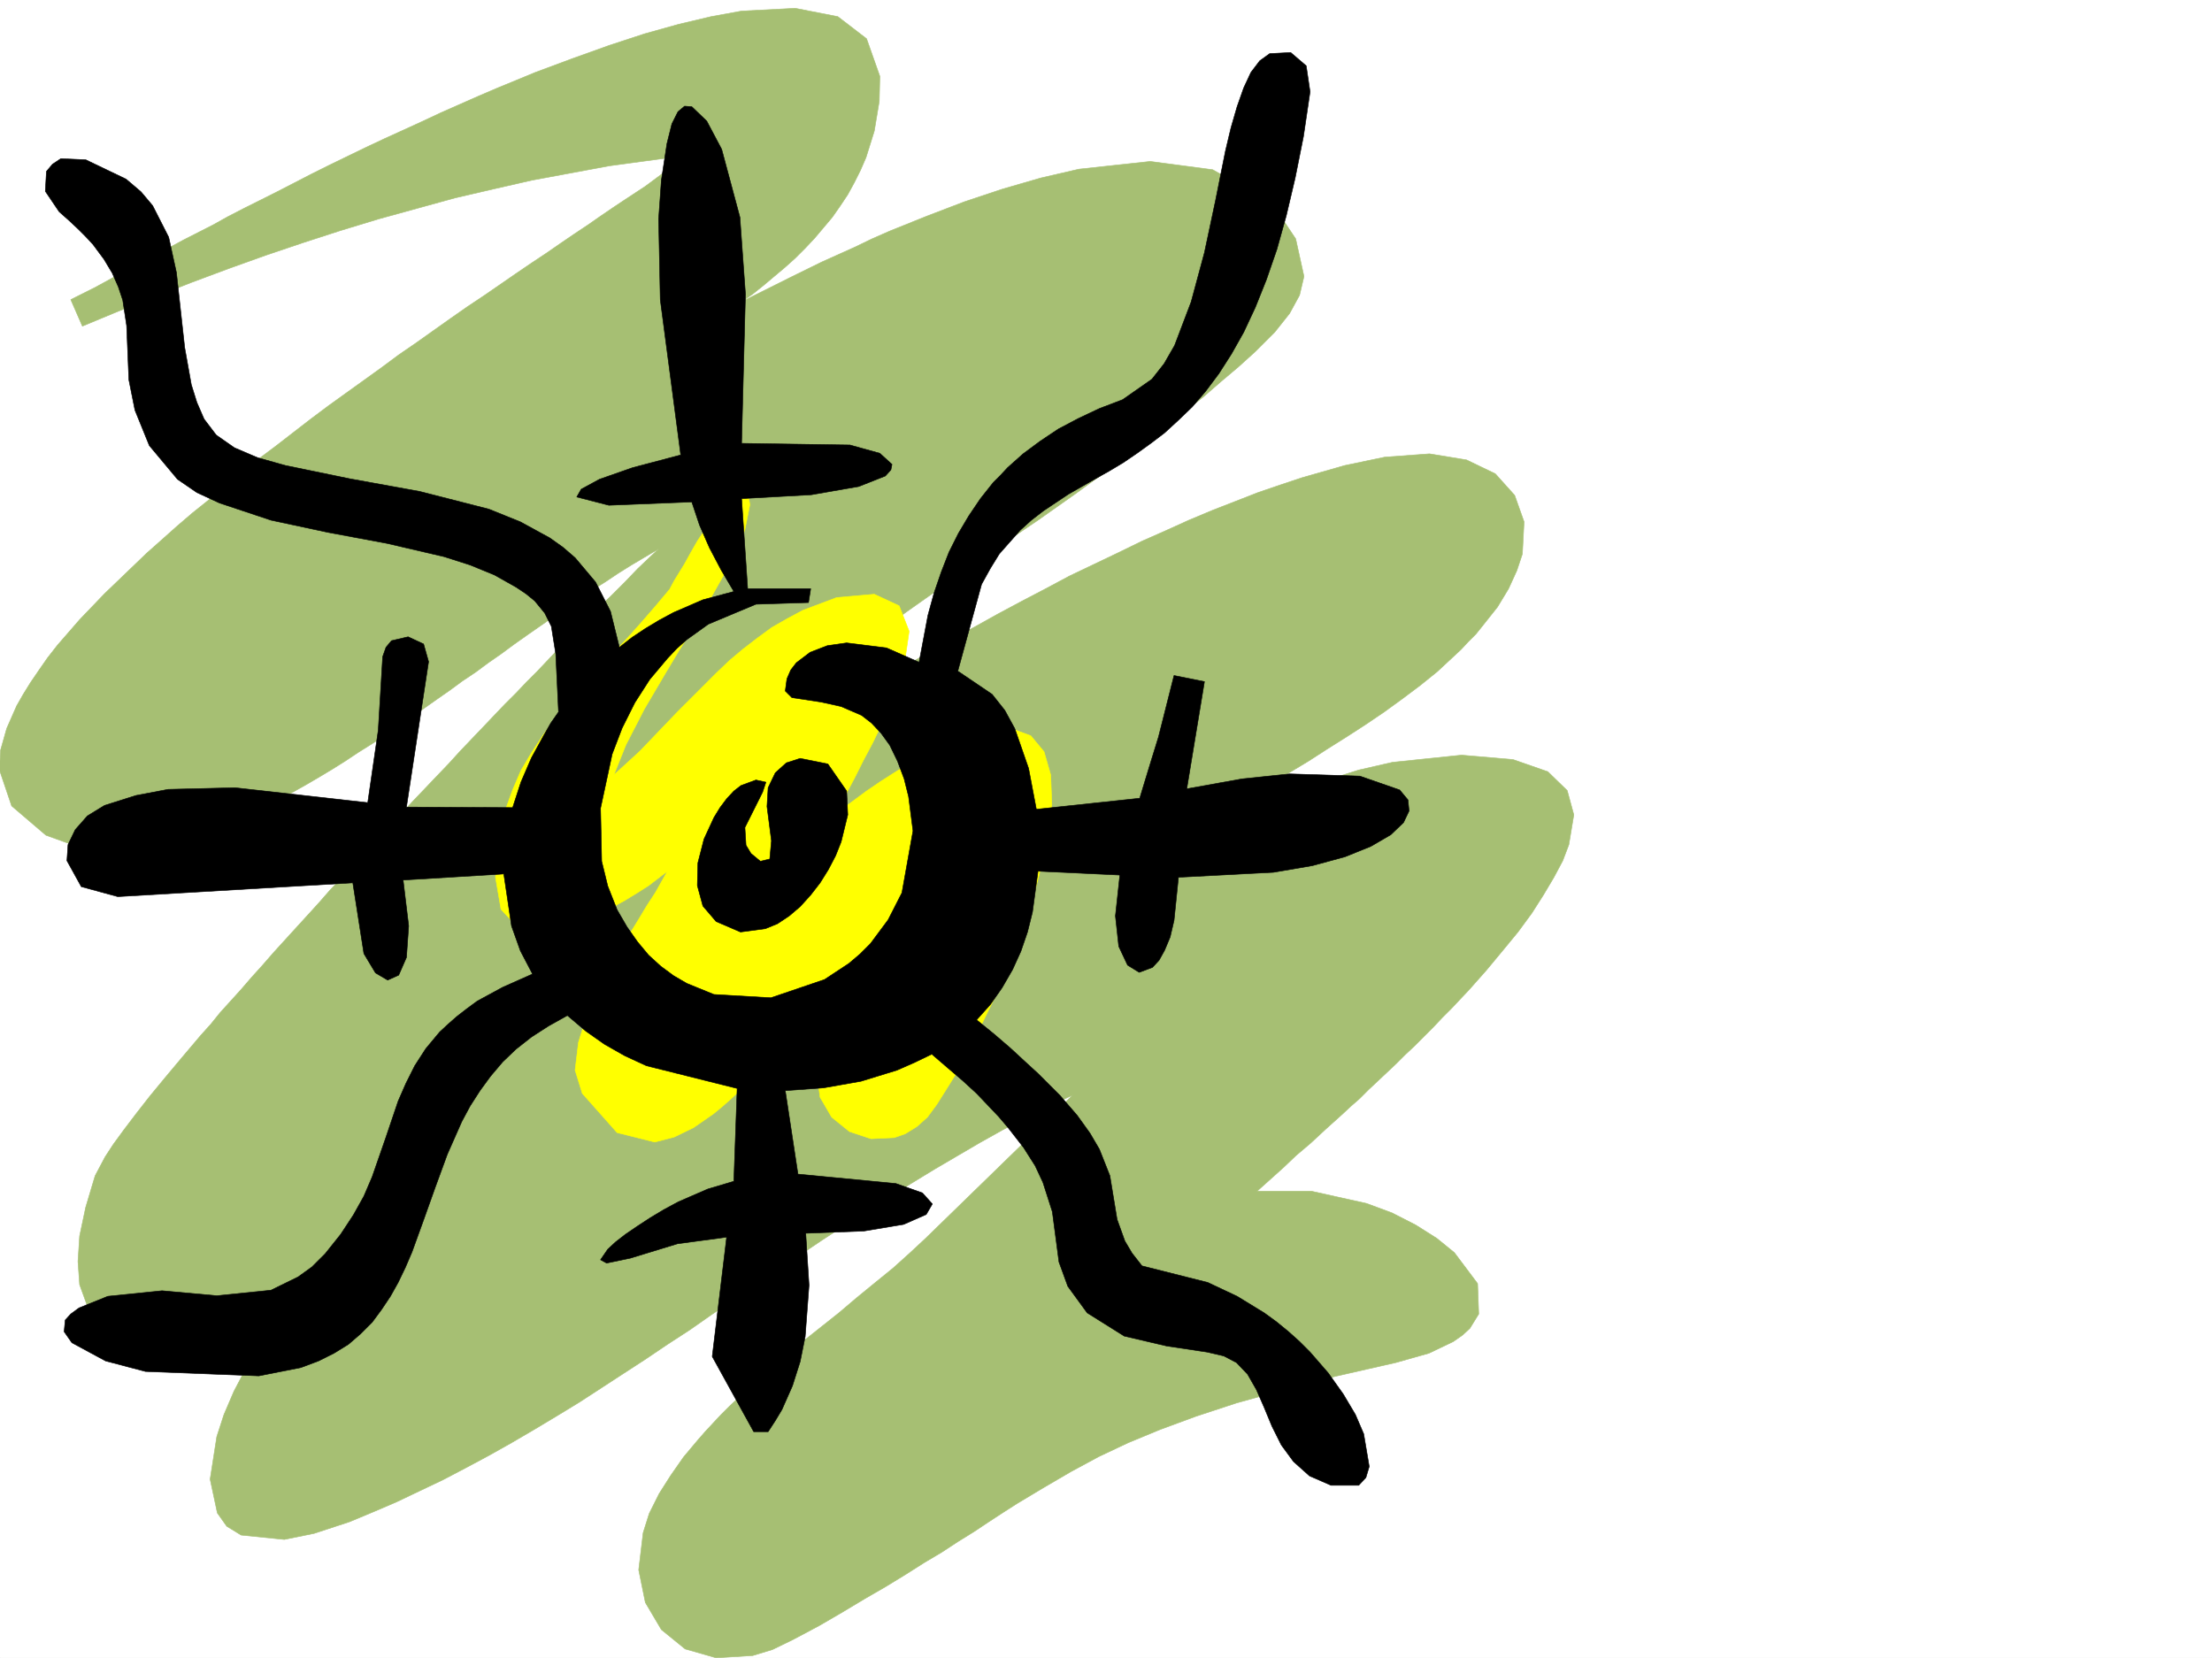
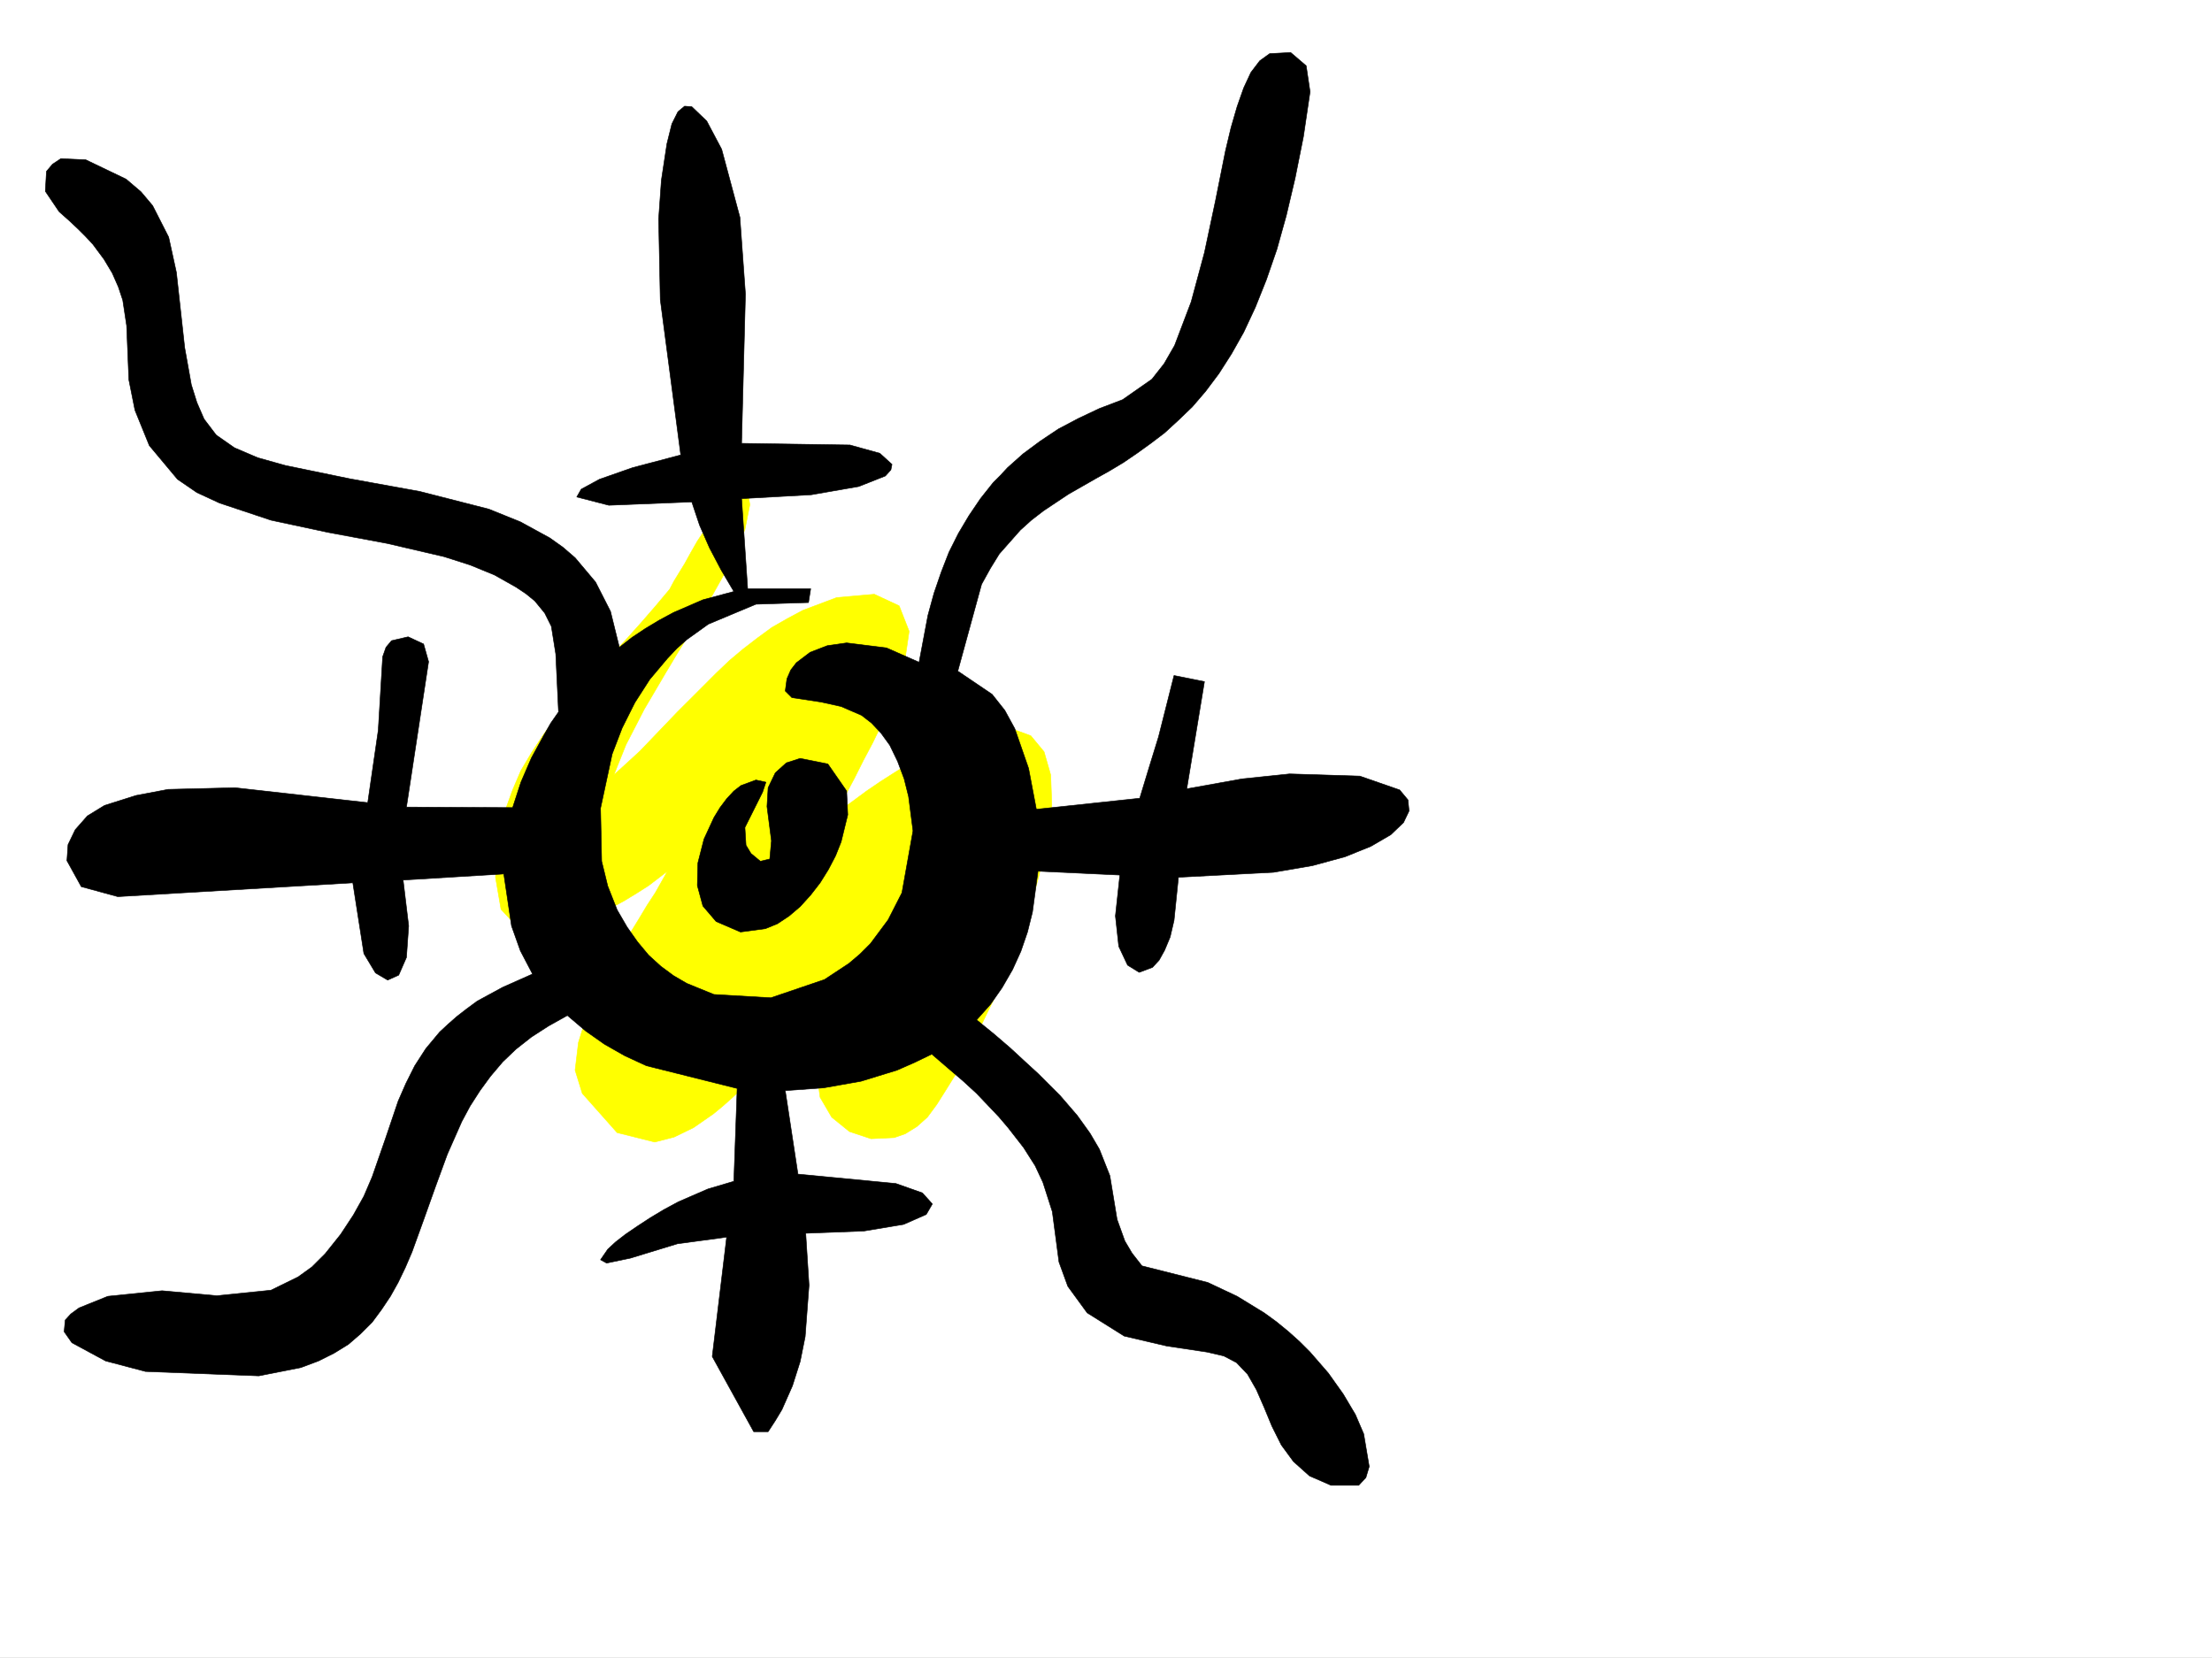
<svg xmlns="http://www.w3.org/2000/svg" width="2997.016" height="2246.297">
  <rect width="100%" height="100%" fill="#808080" stroke="none" />
  <defs>
    <clipPath id="a">
-       <path d="M0 0h2997v2244.137H0Zm0 0" />
-     </clipPath>
+       </clipPath>
    <clipPath id="b">
-       <path d="M0 9h2133v2235.137H0Zm0 0" />
-     </clipPath>
+       </clipPath>
    <clipPath id="c">
-       <path d="M0 8h2133v2236.137H0Zm0 0" />
-     </clipPath>
+       </clipPath>
  </defs>
  <path fill="#fff" d="M0 2246.297h2997.016V0H0Zm0 0" />
  <g clip-path="url(#a)" transform="translate(0 2.16)">
    <path fill="#fff" fill-rule="evenodd" stroke="#fff" stroke-linecap="square" stroke-linejoin="bevel" stroke-miterlimit="10" stroke-width=".743" d="M.742 2244.137h2995.531V-2.16H.743Zm0 0" />
  </g>
  <g clip-path="url(#b)" transform="translate(0 2.16)">
    <path fill="#a6bf73" fill-rule="evenodd" d="m95.914 403.816 32.961-16.5 23.223-12.707 28.464-14.976 32.22-17.242 35.972-19.473 39.726-20.215 20.215-11.262 21.739-11.222L352.918 269l22.441-11.262 23.227-11.965 23.226-12.003 24.004-11.965 24.715-12.004 24.711-11.965 25.492-12.004 24.711-11.223 26.235-12.004 25.496-11.96 25.453-11.223 25.492-11.262 26.2-11.222 25.491-10.477 25.454-10.52 50.203-18.687 50.207-17.988 47.933-15.72 45.711-12.745 44.223-10.477 41.21-7.508 72.688-3.753 57.672 11.261 38.98 29.95 17.989 50.945-.785 33.707-6.723 40.43-11.262 35.968-7.468 17.207-8.25 16.5-8.992 16.461-10.48 15.719-10.477 14.973-12.004 14.234-12.004 14.23-12.707 13.493-13.489 13.488-14.234 12.746-14.27 11.965-14.234 12.004-14.976 11.965-14.973 10.476 31.473-15.715 35.972-17.988 41.172-20.215 44.965-20.215 23.227-11.222 23.968-10.516 50.203-20.215 50.95-19.472 51.73-17.243 51.688-14.976 51.691-11.965 96.656-10.477 84.649 11.22 67.449 38.202 14.23 14.23 12.75 14.235 17.985 26.977 11.222 50.91-5.984 25.453-13.488 24.75L1727.047 448l-12.746 12.746-13.488 13.45-23.227 20.995-23.969 20.215-23.226 20.215-24.75 19.473-23.97 19.472-24.71 18.727-24.75 18.73-24.711 18.727-25.492 17.988-24.711 17.985-25.453 17.949-25.496 17.984-25.492 17.242-25.454 17.95-25.492 17.984-25.457 17.242-25.492 17.989-25.453 17.945-25.492 17.988-24.715 17.984-24.711 18.73-25.492 17.946-24.711 19.512-23.969 18.687-24.75 19.512-23.969 20.215-23.226 20.215-23.965 20.215-23.227 21.738-22.484 20.96-11.258 11.22-11.223 11.261-10.48 11.223-11.258 12.004 23.223-15.016 24.75-15.718 25.457-15.72 26.234-16.5 27.723-17.202 27.723-17.242 28.464-17.204 29.989-17.988 29.949-17.984 30.734-17.989 30.692-17.945 31.476-17.984 32.219-18.73 32.219-17.243 32.218-17.95 32.22-17.241 32.96-17.242 32.219-17.204 32.96-15.718 33-15.758 32.22-15.719 32.218-14.23 31.438-14.235 32.215-13.488 30.734-11.965 30.734-12.004 30.692-10.48 29.246-9.735 57.672-16.46 53.96-11.262 60.684-4.496 50.203 8.25 38.942 18.73 26.238 29.207 12.746 35.973-2.27 43.437-7.464 22.446-11.262 24.71-14.976 24.75-20.215 25.454-8.992 11.222-10.52 10.52-9.734 10.476-10.48 9.739-21.74 20.21-23.226 18.731-23.964 17.984-24.715 17.95-25.493 17.242-25.453 16.46-26.234 16.5-25.496 16.462-26.195 15.758-26.239 15.718-25.453 15.72-25.492 15.718-24.711 15.758-24.008 15.715 42.735-17.985 44.183-17.203 44.223-17.242 44.223-15.719 44.925-14.234 45.707-10.477 93.645-9.738 69.715 5.984 47.195 16.461 26.234 25.492 8.957 32.922-6.726 40.469-8.25 21.7-11.965 22.483-14.234 23.97-15.754 24.71-18.73 25.492-20.958 25.454-21.742 26.199-23.223 26.234-12.004 12.707-11.964 12.746-12.746 12.75-12.004 12.707-12.746 12.746-12.707 12.747-12.75 11.964-12.004 12.004-12.707 11.965-12.747 12.004-12.003 11.223-11.965 12-12.004 10.48-11.219 10.48-22.484 20.215-20.996 19.47-19.473 16.5-16.5 15.718-14.977 13.492-21.738 19.469h74.172l74.215 16.46 34.445 12.75 32.219 16.462 28.465 17.984 23.968 19.473 31.477 41.953 1.523 41.21-12.003 19.474-9.735 8.992-12.75 8.953-32.96 15.758-44.966 12.707-82.421 18.73-71.16 18.73-62.212 17.243-54.699 17.984-48.68 17.95-43.48 17.984-39.684 18.73-37.46 20.215-35.97 20.996-18.73 11.219-18.73 11.223-18.727 12.003-19.472 12.708-20.254 13.492-21.739 13.488-21.703 14.23-23.968 14.235-24.75 15.719-26.977 16.5-28.465 16.46-29.953 17.985-32.219 18.73-35.226 18.727-27.723 13.492-26.98 8.211-49.461 3.012-41.953-12.004-32.22-26.2-21.698-36.714-8.997-44.184 5.985-50.164 8.25-26.234 13.488-26.98 15.719-24.712 17.242-24.71 19.473-23.227 10.48-11.965 10.516-11.262 10.48-11.218 11.223-11.223 12.004-11.262 11.219-10.476 12.746-11.223 12.004-10.48 11.964-11.262 12.747-10.477 24.714-20.957 25.493-20.215 25.492-20.254 24.71-20.957 24.712-20.215 23.968-19.472 22.485-20.254 21.738-20.215 199.293-193.977-32.219 14.977-31.476 15.719-31.434 16.5-30.734 17.203-30.735 17.988-30.691 17.985-30.734 18.73-30.73 18.688-29.954 19.511-30.73 19.473-29.95 19.473-29.992 20.21-29.95 20.215-29.991 20.215-29.95 20.254L964.285 1779l-29.953 20.96-29.988 19.47-29.95 20.214-29.992 19.473-29.949 19.512-29.988 19.473-30.735 18.726-29.949 17.95-30.734 17.984-30.692 17.242-30.734 16.46-31.476 16.5-31.473 14.977-31.438 14.977-31.476 13.488-32.219 13.45-47.976 15.757-40.426 8.211-58.457-5.98-19.473-11.965-12.746-17.988-9.734-45.707 8.992-57.672 9.738-29.95 13.488-31.476 15.72-29.95 8.991-14.976 8.992-14.234 20.215-26.196 20.996-23.968-17.242 11.965-17.203 10.48-33 17.984-32.219 12.746-30.695 8.211-55.441 2.27-46.454-15.719-33.742-33.703-17.988-49.465-2.227-31.433 2.227-34.45 8.254-38.98 12.746-42.66 13.488-25.492 11.223-17.204 14.23-19.472 16.5-21.738 18.73-23.97 20.997-25.456 23.227-27.719 24.71-29.21 13.489-14.974 12.746-15.757 14.234-15.72 14.23-15.718 14.235-16.5 14.23-15.719 14.977-17.203 15.016-16.5 15.715-17.242 15.718-17.203 15.016-16.5 15.719-17.95 16.5-17.242 15.718-17.203 15.72-17.246 16.5-17.242 15.718-17.203 16.5-17.242 15.715-17.203 16.5-17.246 15.719-16.5 15.757-16.461 15.72-17.243 14.976-15.718 15.757-16.461 14.973-15.758 14.977-15.719 15.015-14.972 14.23-14.977 14.235-14.234 13.488-14.23 13.489-14.235 12.707-13.489 12.75-12.707 12-12.746 11.965-12.004 11.261-11.222 11.223-10.477 20.254-20.215 17.203-17.988 15.758-14.973 12.746-12.003-36.715 21.738-17.984 11.222-17.989 12.004-17.984 11.22-17.988 11.964-17.242 12.004-17.985 12.746-17.203 11.965-17.246 12.004-17.984 12.707-17.243 12.75-17.246 11.965-17.203 12.746-17.984 12.004-17.242 12.707-17.246 12.004-17.985 12.707-17.203 12.003-17.988 11.965-17.242 12.004-17.985 11.965-17.988 11.258-17.984 11.965-17.989 11.261-18.726 11.223-17.95 10.477-18.765 10.48-37.457 20.996-38.203 18.73-31.477 14.231-31.473 11.965-32.218 9.738-32.219 5.239-64.438-.743-64.437-23.226-46.45-39.688-16.46-48.68 1.484-26.976 8.25-29.21 13.492-30.692 8.993-15.758 9.734-15.719 11.223-16.46 12.004-17.243 13.488-17.242 14.976-17.207 14.973-17.242 16.504-17.203 17.242-17.985 18.727-17.988 18.73-17.985 19.473-18.73 20.215-17.945 20.996-18.73 20.996-17.985 22.445-17.988 21.738-18.727 23.227-18.691 22.48-17.985 23.97-17.988 23.226-17.984 23.222-17.95 24.008-17.984 23.969-17.242 23.969-17.203 23.968-17.246 23.227-17.243 23.969-16.46 23.222-16.5 23.227-16.461 22.48-15.72 22.485-14.976 21.738-14.972 21.742-15.016 20.957-14.23 20.254-13.454 19.473-13.488 18.726-12.746 17.989-11.965 17.203-12.004 16.5-11.222L845.89 269l28.504-18.73 23.222-17.243 19.473-13.492 13.488-11.219-104.902 14.23L720.77 242.02l-52.434 11.964-51.691 12.004-51.688 14.23-51.73 14.235-51.692 15.719-50.945 16.5-50.95 17.203-50.202 17.984-50.204 18.73-49.46 19.474-49.426 19.472-48.72 20.215zm0 0" />
  </g>
  <g clip-path="url(#c)" transform="translate(0 2.16)">
-     <path fill="none" stroke="#a6bf73" stroke-linecap="square" stroke-linejoin="bevel" stroke-miterlimit="10" stroke-width=".743" d="m95.914 403.816 32.961-16.5 23.223-12.707 28.465-14.976 32.218-17.242 35.973-19.473 39.726-20.215 20.215-11.262 21.739-11.222L352.918 269l22.441-11.262 23.227-11.965 23.227-12.003 24.003-11.965 24.715-12.004 24.711-11.965 25.492-12.004 24.711-11.223 26.235-12.004 25.496-11.96 25.453-11.223 25.492-11.262 26.2-11.222 25.492-10.477 25.453-10.52 50.203-18.687 50.207-17.988 47.933-15.72 45.711-12.745 44.223-10.477 41.21-7.508 72.688-3.753 57.672 11.261 38.98 29.95 17.989 50.945-.785 33.707-6.723 40.43-11.262 35.968-7.468 17.207-8.25 16.5-8.992 16.461-10.48 15.719-10.477 14.973-12.004 14.234-12.004 14.23-12.707 13.493-13.489 13.488-14.234 12.746-14.27 11.965-14.234 12.004-14.976 11.965-14.973 10.476 31.473-15.715 35.972-17.988 41.172-20.215 44.965-20.215 23.227-11.222 23.968-10.516 50.203-20.215 50.95-19.472 51.73-17.243 51.688-14.976 51.691-11.965 96.656-10.477 84.649 11.22 67.449 38.202 14.23 14.23 12.75 14.235 17.985 26.977 11.222 50.91-5.984 25.453-13.488 24.75L1727.047 448l-12.746 12.746-13.488 13.45-23.227 20.995-23.969 20.215-23.226 20.215-24.75 19.473-23.97 19.472-24.71 18.727-24.75 18.73-24.711 18.727-25.492 17.988-24.711 17.985-25.453 17.949-25.496 17.984-25.493 17.242-25.453 17.95-25.492 17.984-25.457 17.242-25.492 17.989-25.453 17.945-25.492 17.988-24.715 17.984-24.711 18.73-25.492 17.946-24.711 19.512-23.969 18.687-24.75 19.512-23.969 20.215-23.226 20.215-23.965 20.215-23.227 21.738-22.484 20.96-11.258 11.22-11.223 11.261-10.48 11.223-11.258 12.004 23.223-15.016 24.75-15.718 25.457-15.72 26.234-16.5 27.723-17.202 27.722-17.242 28.465-17.204 29.989-17.988 29.949-17.984 30.734-17.989 30.692-17.945 31.476-17.984 32.219-18.73 32.219-17.243 32.218-17.95 32.22-17.241 32.96-17.242 32.219-17.204 32.96-15.718 33-15.758 32.22-15.719 32.218-14.23 31.438-14.235 32.215-13.488 30.734-11.965 30.734-12.004 30.692-10.48 29.246-9.735 57.672-16.46 53.96-11.262 60.684-4.496 50.203 8.25 38.942 18.73 26.238 29.207 12.746 35.973-2.27 43.437-7.464 22.446-11.262 24.71-14.976 24.75-20.215 25.454-8.992 11.222-10.52 10.52-9.734 10.476-10.48 9.739-21.74 20.21-23.226 18.731-23.965 17.984-24.714 17.95-25.493 17.242-25.453 16.46-26.234 16.5-25.496 16.462-26.195 15.758-26.239 15.718-25.453 15.719-25.492 15.719-24.711 15.758-24.008 15.714 42.735-17.984 44.183-17.203 44.223-17.242 44.222-15.719 44.926-14.234 45.707-10.477 93.645-9.738 69.715 5.984 47.195 16.461 26.234 25.492 8.957 32.922-6.726 40.469-8.25 21.7-11.965 22.484-14.234 23.968-15.754 24.711-18.73 25.492-20.958 25.454-21.742 26.199-23.223 26.234-12.004 12.707-11.964 12.746-12.747 12.75-12.003 12.707-12.746 12.746-12.708 12.746-12.75 11.965-12.003 12.004-12.707 11.965-12.747 12.004-12.003 11.223-11.965 12-12.004 10.48-11.219 10.48-22.484 20.215-20.996 19.47-19.473 16.5-16.5 15.718-14.977 13.492-21.738 19.469h74.172l74.215 16.46 34.445 12.75 32.219 16.462 28.465 17.984 23.968 19.473 31.477 41.953 1.523 41.21-12.003 19.473-9.735 8.993-12.75 8.953-32.96 15.758-44.966 12.707-82.422 18.73-71.16 18.73-62.21 17.243-54.7 17.984-48.68 17.95-43.48 17.984-39.684 18.73-37.46 20.215-35.97 20.996-18.73 11.219-18.73 11.223-18.727 12.003-19.472 12.707-20.254 13.493-21.739 13.488-21.703 14.23-23.968 14.235-24.75 15.719-26.977 16.5-28.465 16.46-29.953 17.985-32.219 18.73-35.226 18.727-27.723 13.492-26.98 8.211-49.461 3.012-41.953-12.004-32.22-26.2-21.698-36.714-8.997-44.184 5.985-50.164 8.25-26.234 13.488-26.98 15.719-24.712 17.242-24.71 19.473-23.227 10.48-11.965 10.516-11.262 10.48-11.219 11.223-11.222 12.004-11.262 11.219-10.476 12.746-11.223 12.004-10.48 11.964-11.262 12.746-10.477 24.715-20.957 25.493-20.215 25.492-20.254 24.71-20.957 24.712-20.214 23.968-19.473 22.485-20.254 21.738-20.215 199.293-193.976-32.219 14.976-31.476 15.719-31.434 16.5-30.734 17.203-30.735 17.988-30.691 17.985-30.734 18.73-30.73 18.688-29.954 19.511-30.73 19.473-29.95 19.473-29.992 20.21-29.95 20.215-29.991 20.215-29.95 20.254L964.285 1779l-29.953 20.961-29.988 19.469-29.95 20.215-29.992 19.472-29.949 19.512-29.988 19.473-30.735 18.726-29.949 17.95-30.734 17.984-30.692 17.242-30.734 16.46-31.476 16.5-31.473 14.977-31.438 14.977-31.476 13.488-32.219 13.45-47.977 15.757-40.425 8.211-58.457-5.98-19.473-11.965-12.746-17.988-9.734-45.707 8.992-57.672 9.738-29.95 13.488-31.476 15.72-29.95 8.991-14.976 8.992-14.234 20.215-26.196 20.996-23.968-17.242 11.965-17.203 10.48-33 17.984-32.219 12.746-30.695 8.211-55.441 2.27-46.454-15.719-33.742-33.703-17.988-49.465-2.227-31.433 2.227-34.45 8.254-38.98 12.746-42.66 13.488-25.492 11.223-17.204 14.23-19.472 16.5-21.738 18.73-23.97 20.997-25.456 23.227-27.719 24.71-29.21 13.489-14.974 12.746-15.757 14.234-15.72 14.23-15.718 14.235-16.5 14.23-15.719 14.977-17.203 15.016-16.5 15.715-17.242 15.718-17.203 15.016-16.5 15.719-17.95 16.5-17.241 15.718-17.204 15.72-17.246 16.5-17.242 15.718-17.203 16.5-17.242 15.715-17.203 16.5-17.246 15.719-16.5 15.757-16.461 15.72-17.243 14.976-15.718 15.757-16.461 14.973-15.758 14.977-15.719 15.015-14.972 14.23-14.977 14.235-14.234 13.488-14.23 13.489-14.235 12.707-13.489 12.75-12.707 12-12.746 11.965-12.004 11.261-11.222 11.223-10.477 20.254-20.215 17.203-17.988 15.758-14.973 12.746-12.003-36.715 21.738-17.984 11.223-17.989 12.003-17.984 11.22-17.988 11.964-17.242 12.004-17.985 12.746-17.203 11.965-17.246 12.004-17.984 12.707-17.243 12.75-17.246 11.965-17.203 12.746-17.984 12.004-17.242 12.707-17.246 12.004-17.985 12.707-17.203 12.004-17.988 11.964-17.242 12.004-17.985 11.965-17.988 11.258-17.984 11.965-17.989 11.261-18.726 11.223-17.95 10.477-18.765 10.48-37.457 20.996-38.203 18.73-31.477 14.231-31.473 11.965-32.218 9.738-32.219 5.239-64.438-.743-64.437-23.226-46.45-39.688-16.46-48.68 1.484-26.976 8.25-29.21 13.492-30.692 8.993-15.758 9.734-15.719 11.223-16.46 12.003-17.243 13.489-17.242 14.976-17.207 14.973-17.242 16.504-17.203 17.242-17.985 18.727-17.988 18.73-17.985 19.473-18.73 20.215-17.945 20.996-18.73 20.996-17.985 22.445-17.988 21.738-18.727 23.227-18.691 22.48-17.985 23.97-17.988 23.226-17.984 23.222-17.95 24.008-17.984 23.969-17.242 23.969-17.203 23.968-17.246 23.227-17.243 23.969-16.46 23.222-16.5 23.227-16.461 22.48-15.72 22.485-14.976 21.738-14.972 21.742-15.016 20.957-14.23 20.254-13.454 19.473-13.488 18.726-12.746 17.989-11.965 17.203-12.004 16.5-11.222L845.89 269l28.504-18.73 23.222-17.243 19.473-13.492 13.488-11.219-104.902 14.23L720.77 242.02l-52.434 11.964-51.691 12.004-51.688 14.23-51.73 14.235-51.692 15.719-50.945 16.5-50.95 17.203-50.202 17.984-50.204 18.73-49.46 19.474-49.426 19.472-48.72 20.215Zm0 0" />
-   </g>
+     </g>
  <path fill="#ff0" fill-rule="evenodd" stroke="#ff0" stroke-linecap="square" stroke-linejoin="bevel" stroke-miterlimit="10" stroke-width=".743" d="m831.656 1050.11 17.242-15.72 17.989-16.5 16.5-17.203L900.59 982.7l17.242-17.984 17.246-17.203 17.984-17.989 17.204-17.242 17.988-17.203 18.726-15.719 19.512-15.015 19.473-14.23 20.957-11.966 20.996-11.222 45.707-17.242 50.95-4.496 33.702 15.718 13.489 34.485-7.465 50.91-8.996 25.453-10.516 25.492-10.48 24.711-12.004 24.711-12.707 23.969-12.004 23.969-12.746 23.968-12.707 23.969 21.699-15.719 20.254-14.976 18.73-12.746 18.727-11.965 17.988-11.262 16.461-9.734 30.73-16.461 27.723-11.262 23.969-8.211 39.727-3.754 28.464 10.48 17.985 21.739 8.996 31.437 1.484 40.47-5.984 47.151-12.004 50.95-7.465 26.98-9.777 27.719-9.735 27.683-10.48 27.723-11.219 27.723-12.004 27.722-12.75 26.196-12.746 26.234-12.707 24.711-12.746 23.227-13.488 21.703-12.746 20.21-12.707 17.247-14.274 12.746-15.719 9.734-14.976 5.242-31.473 1.485-29.207-9.738-24.008-19.47-15.719-26.98-4.496-32.96 8.993-36.676 62.168-132.59-18.727 16.5-20.215 20.96-21.742 24.712-23.223 27.718-23.968 29.211-25.457 29.207-12.747 14.23-12.746 13.493-12.746 13.488-13.488 12.707-13.492 12.004-12.707 10.48-26.977 18.727-26.238 12.746-26.234 6.727-50.95-12.746-47.191-53.176-9.738-31.437 4.496-37.458 12.75-41.21 9.734-21.704 10.48-21.738 12-20.957 11.965-21.738 12.75-20.215 12-19.473 11.223-18.73 11.262-17.242 16.46-29.207-25.452 19.472-16.5 10.516-17.243 10.48-19.472 10.477-18.73 9.738-39.727 14.973-36.715 5.242-30.692-6.726-20.996-22.48-7.468-43.442 5.98-62.914 7.508-28.465 9.738-26.977 11.219-26.199 14.234-23.965 15.758-23.969 16.461-22.484 17.984-21.7 18.73-21.741 9.735-10.477 9.735-10.48 20.254-21.739 20.214-21.699 19.473-21.742 19.512-22.48 19.472-23.188 5.98-11.262 14.235-23.222L935.82 749l8.993-15.719 10.48-15.719 9.734-14.972 19.512-26.238 16.461-15.72 11.262.743 3.71 22.484-6.722 33.703-8.25 20.215-10.48 21.743-12.004 23.183-13.489 23.969-14.976 25.492-15.719 26.2-15.754 25.452-15.719 26.235-14.976 25.457L872.867 961l-12.707 24.71-12.004 23.227zm0 0" />
  <path fill-rule="evenodd" stroke="#000" stroke-linecap="square" stroke-linejoin="bevel" stroke-miterlimit="10" stroke-width=".743" d="m1033.219 1073.336-23.969 47.934 1.484 23.968 6.766 11.223 12.707 10.52 12.746-3.012 2.27-24.711-6.024-46.453 1.528-25.453 9.734-20.215 14.977-13.489 18.726-6.023 37.457 7.508 25.496 36.715 1.485 32.18-8.993 36.714-7.468 18.73-9.774 18.727-11.222 17.989-12.746 16.46-14.235 15.72-14.973 12.745-15.757 10.477-16.461 6.766-33.707 4.496-33-14.23-17.946-21-7.507-27.72.742-30.695 8.25-32.219 13.488-29.207 8.254-13.488 8.992-11.965 9.734-10.48 9.739-7.508 20.21-7.465 13.493 2.969zm0 0" />
  <path fill-rule="evenodd" stroke="#000" stroke-linecap="square" stroke-linejoin="bevel" stroke-miterlimit="10" stroke-width=".743" d="m994.273 1600.637 4.497-125.824-122.891-30.731-29.207-13.453-27.723-15.758-25.492-17.945-24.71-20.996-25.497 14.23-23.223 14.977-20.957 16.5-17.988 17.203-16.5 19.472-14.23 19.473-13.493 20.996-11.218 20.957-19.512 44.184-16.461 44.965-15.758 44.183-15.719 43.442-8.992 20.957-9.738 20.254-10.477 18.726-12.004 17.95-12.746 17.242-15.718 15.718-16.5 14.23-19.473 12.005-20.957 10.48-24.008 8.992-56.93 11.223-153.586-5.984-53.957-14.23-45.707-24.712-10.48-14.976 1.488-15.758 7.508-8.211 11.219-8.25 38.984-15.719 73.43-7.508 74.172 6.727 73.43-7.469 36.714-17.984 18.73-13.488 17.985-17.95 20.957-26.234 17.246-26.2 14.23-25.491 11.223-26.196 17.985-51.691 17.242-50.95 10.48-23.968 12.004-23.965 14.977-23.188 18.726-22.484 11.262-10.476 11.965-10.52 13.488-10.477 14.235-10.48 34.484-18.73 40.43-17.985-16.461-31.437-12.004-33.703-10.477-70.418-136.382 8.25 7.507 62.168-3.011 42.699-10.477 23.965-14.977 6.726-16.5-9.734-15.718-26.2-14.977-95.87-318.43 18.726-49.46-13.488-19.473-35.23 1.488-21.7 9.735-20.215 16.5-18.73 23.226-14.23 42.695-13.489 43.442-8.25 90.672-2.23 179.82 20.214 14.234-98.101 5.98-99.625 4.497-12.75 7.508-8.992 22.484-5.239 20.957 9.735 6.766 23.968-29.992 196.989 143.89.742 11.219-34.45 14.234-32.96 17.243-31.438 8.992-15.754 10.48-14.976-3.754-78.63-5.984-37.46-8.992-17.984-13.489-16.461-11.964-9.735-13.489-8.996-29.25-16.46-32.96-13.489-35.227-11.262-77.145-17.945-80.195-14.977-77.145-16.5-69.675-23.226-30.735-14.23-26.234-17.95-38.2-45.707-19.472-47.937-8.25-41.211-3.012-73.39-5.238-34.446-5.984-17.989-8.25-18.726-11.22-18.73-15.015-20.215-9.734-10.477-10.48-10.48-12.004-11.262-13.489-11.965-18.73-27.719 1.523-26.98 8.211-9.735 11.262-7.468 33.707 1.484 54.7 26.238 20.214 17.203 15.758 18.727 21.738 42.7 10.48 47.937 11.22 101.855 8.995 50.203 7.504 23.97 9.739 22.48 16.5 21.703 24.71 17.242 31.477 13.45 37.457 10.519 86.918 17.945 95.133 17.246 93.683 23.965 42.696 17.246 39.726 21.7 17.946 12.745 16.5 14.235 27.722 32.96 20.215 39.684 12.004 48.68 17.242-13.488 17.989-11.965 18.726-11.262 19.473-10.477 39.726-17.203 41.953-11.261-17.242-29.207-15.758-29.954-13.449-30.691-10.52-31.477-112.37 4.497-43.48-11.223 6.019-10.516 24.71-13.453 44.965-15.754 65.18-17.207-27.719-210.472-2.23-109.364 3.715-52.433 7.508-49.422 6.726-26.98 8.25-16.462 8.992-7.507 9.735.746 20.254 19.468 20.214 38.204 24.711 92.117 7.508 104.125-5.238 202.226 146.86 2.266 40.468 11.223 16.461 14.976-1.488 7.504-7.504 8.25-35.973 14.234-64.437 11.223-94.387 5.238 8.25 122.07h85.394l-2.972 18.727-71.203 2.27-64.434 26.98-29.21 20.957-13.49 11.965-12.745 13.488-23.969 28.465-20.215 31.477-17.242 34.445-13.488 35.192-15.758 73.43 1.523 71.905 8.25 33.704 12.707 32.18 13.493 23.222 14.23 20.215 15.016 17.988 16.46 14.973 17.243 12.75 17.984 10.476 36.715 14.977 77.184 4.496 72.648-24.711 32.961-21.738 15.016-12.711 14.234-14.23 23.965-32.22 18.73-36.714 14.977-83.871-5.985-46.45-5.98-23.968-8.992-23.97-10.52-21.698-11.965-16.5-12.746-13.489-13.488-10.48-27.723-11.965-26.98-5.98-39.688-6.024-8.992-8.992 2.23-16.46 5.239-12.005 7.508-9.734 18.73-14.235 23.223-8.953 26.238-3.754 53.918 6.727 44.223 19.469 12.004-63.653 8.21-29.953 9.774-28.465 10.48-26.976 12.747-25.453 14.23-23.97 15.719-23.226 17.242-21.738 9.738-9.738 9.735-10.477 20.996-18.73 23.226-17.203 24.711-16.5 26.98-14.235 28.466-13.449 31.472-12.004 39.688-27.722 16.5-20.958 14.234-24.71 22.48-59.2 17.989-66.664 14.973-70.379 13.492-67.41 7.504-31.472 8.254-28.465 8.953-25.457 9.773-20.996 11.965-15.72 13.488-9.734 28.465-1.484 21 17.984 5.238 35.192-8.992 60.68-11.223 56.148-12.003 50.95-12.747 45.706-14.234 41.172-14.973 37.457-15.757 33.707-16.461 29.207-17.246 26.977-17.985 23.969-17.984 20.957-18.73 17.988-18.731 17.203-18.727 14.234-18.73 13.489-18.727 12.746-18.73 11.222-18.73 10.477-36.715 20.996-33.704 22.445-16.5 12.746-14.976 13.489-28.465 32.218-12.004 19.473-12 21.7-32.219 117.613 46.489 31.437 17.203 21.738 13.492 24.711 18.727 53.922 10.52 55.442 140.093-14.973 12.746-41.957 12.707-41.211 21-83.125 41.21 8.25-23.968 145.293 74.914-13.488 64.438-6.723 95.168 2.969 53.922 18.73 11.257 13.488 1.489 14.977-7.508 15.758-17.203 16.46-26.98 15.72-35.231 14.23-44.18 12.004-52.473 8.992-128.875 6.727-5.98 58.414-5.242 22.484-7.508 17.984-7.465 13.489-8.996 9.738-17.984 6.727-15.758-9.739-11.965-25.453-4.496-41.21 5.984-55.446-110.89-5.238-7.508 55.441-6.723 26.98-8.992 26.2-11.223 24.71-14.273 24.712-15.719 22.48-18.726 20.957 23.968 19.512 21.739 18.691 19.472 17.985 17.985 16.5 15.718 15.718 14.274 14.235 23.223 26.937 17.207 23.969 12.746 21.738 14.23 35.973 9.738 59.16 10.516 29.207 9.738 16.461 13.489 17.242 89.148 22.485 39.727 18.726 36.675 22.445 16.5 12.004 16.5 13.489 14.973 13.449 14.234 14.234 24.711 28.465L1819.95 1889l16.461 27.723 11.262 26.234 7.465 44.184-4.496 14.976-9.735 10.477h-37.457l-29.207-12.746-21.742-19.473-16.46-22.441-12.747-25.493-10.516-25.457-10.48-23.968-11.965-20.957-15.016-15.758-17.203-8.992-22.48-5.239-54.703-8.21-57.711-13.489-50.203-31.477-26.2-35.933-12.003-32.961-8.993-68.152-12.746-39.727-10.48-22.441-15.715-24.711-21-26.98-12.746-14.973-14.23-14.977-15.72-16.5-18.73-17.203-20.215-17.246-21.738-18.727-23.227 11.219-23.968 10.52-48.72 14.976-50.944 8.992-51.692 3.715 17.203 113.117 132.63 12.746 35.972 12.707 13.488 14.977-8.25 14.23-30.691 13.489-53.961 8.996-78.668 3.008 4.496 70.382-5.238 69.676-6.766 33.703-10.476 32.961-14.235 32.22-8.992 14.976-9.734 14.972h-19.512l-56.188-101.855 19.512-161.793-66.707 8.992-63.691 19.473-32.22 6.722-8.25-4.496 9.774-14.23 10.48-9.739 13.49-10.476 16.46-11.223 17.242-11.261 18.73-11.223 19.473-10.477 39.723-17.242zm0 0" />
</svg>